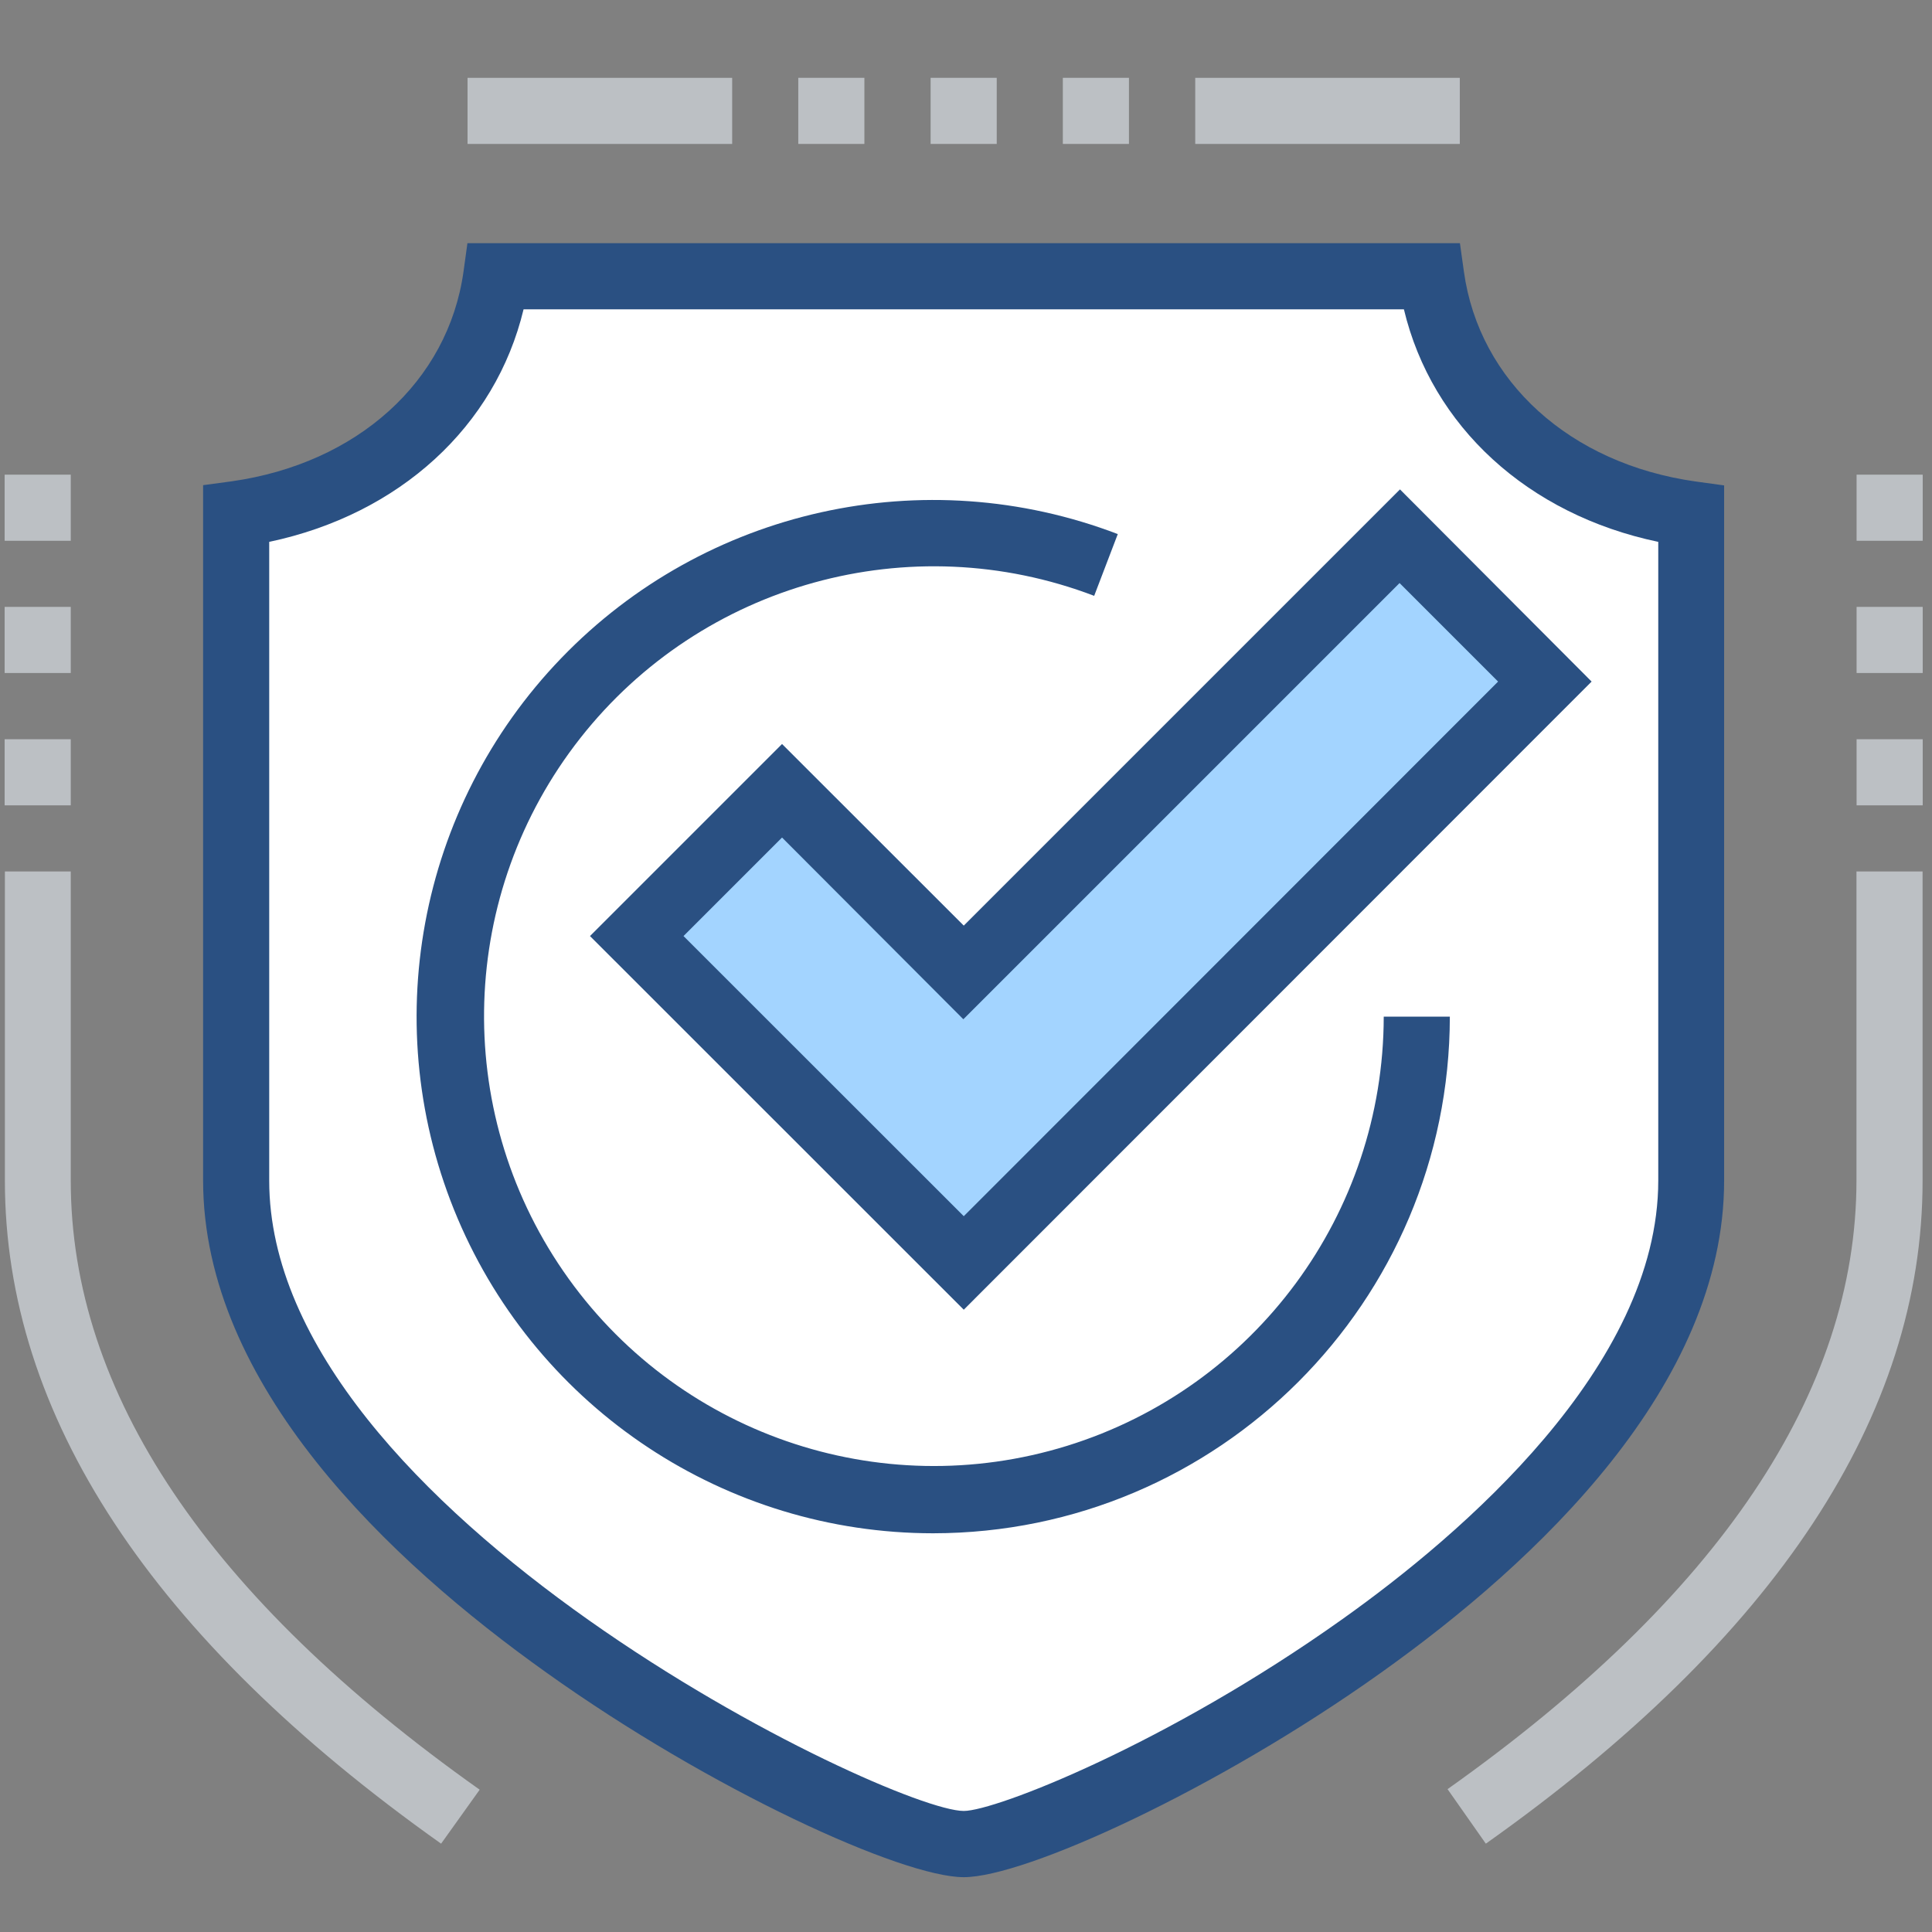
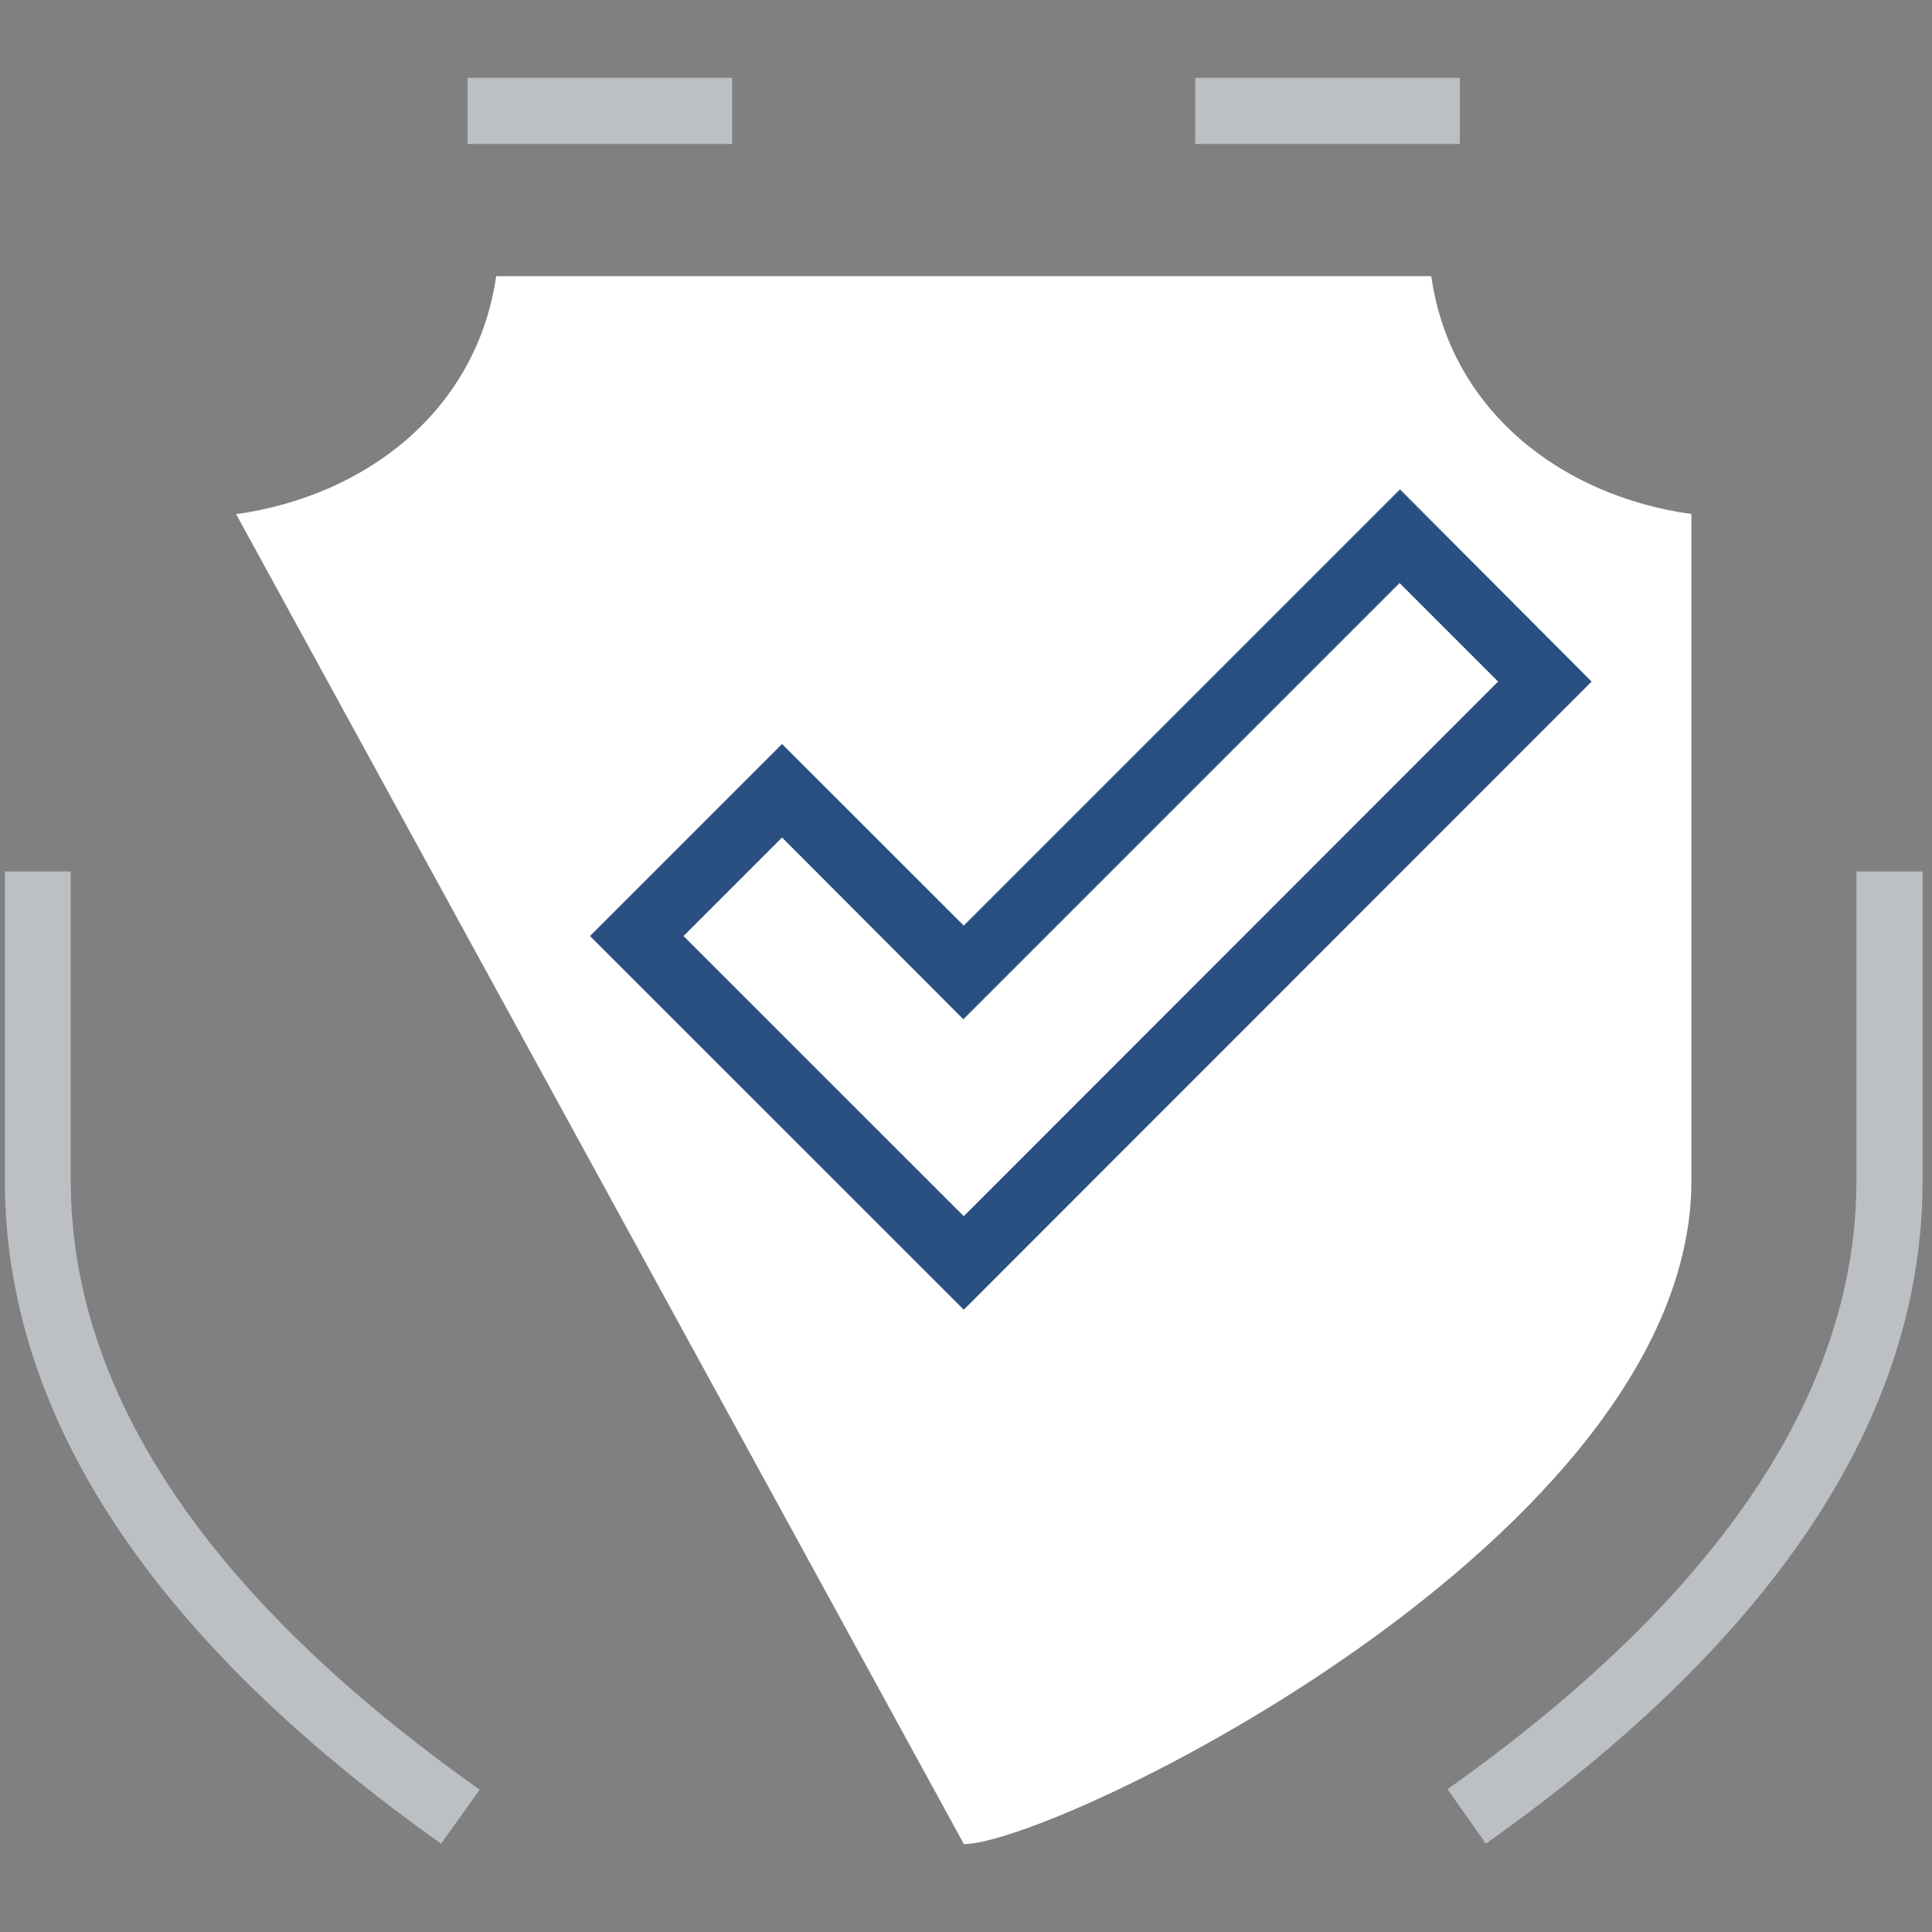
<svg xmlns="http://www.w3.org/2000/svg" width="32px" height="32px" viewBox="0 0 32 32" version="1.1">
  <rect x="0" y="0" width="32" height="32" fill="#808080" stroke="none" />
  <title>通过验证，安全通过，确认，打钩，安全防护</title>
  <g id="页面-1" stroke="none" stroke-width="1" fill="none" fill-rule="evenodd">
    <g id="产品中心-安全开发系列" transform="translate(-538, -5603)" fill-rule="nonzero">
      <g id="通过验证，安全通过，确认，打钩，安全防护" transform="translate(538, 5603)">
-         <rect id="矩形" fill="#000000" opacity="0" x="0" y="0" width="32" height="32" />
-         <path d="M15.963,4.574 L23.707,4.574 C24.012,6.764 25.823,8.209 28.015,8.514 L28.015,19.555 C28.015,25.461 17.475,30.544 15.965,30.544 C14.455,30.544 3.911,25.461 3.911,19.555 L3.911,8.516 C6.096,8.209 7.902,6.773 8.218,4.574 L15.963,4.574 Z" id="路径" fill="#FFFFFF" />
-         <path d="M15.963,31.092 C14.944,31.092 11.772,29.647 9.054,27.706 C6.457,25.859 3.364,22.946 3.364,19.55 L3.364,8.036 L3.838,7.972 C5.915,7.677 7.421,6.322 7.677,4.5 L7.742,4.028 L24.181,4.028 L24.247,4.5 C24.5,6.32 26.008,7.683 28.085,7.975 L28.557,8.04 L28.557,19.555 C28.557,22.942 25.464,25.863 22.867,27.71 C20.151,29.645 16.979,31.092 15.963,31.092 Z M4.459,8.966 L4.459,19.555 C4.459,25.05 14.741,29.995 15.963,29.995 C16.487,29.995 19.336,28.882 22.237,26.816 C24.19,25.428 27.466,22.637 27.466,19.553 L27.466,8.975 C25.306,8.523 23.716,7.062 23.253,5.123 L8.672,5.123 C8.207,7.062 6.618,8.519 4.459,8.975 L4.459,8.966 Z" id="形状" fill="#2A5082" />
+         <path d="M15.963,4.574 L23.707,4.574 C24.012,6.764 25.823,8.209 28.015,8.514 L28.015,19.555 C28.015,25.461 17.475,30.544 15.965,30.544 L3.911,8.516 C6.096,8.209 7.902,6.773 8.218,4.574 L15.963,4.574 Z" id="路径" fill="#FFFFFF" />
        <path d="M24.61,30.537 L23.976,29.634 C28.467,26.45 30.749,23.057 30.749,19.548 L30.749,14.434 L31.844,14.434 L31.844,19.557 C31.846,23.441 29.415,27.134 24.61,30.537 L24.61,30.537 Z M19.797,1.289 L24.179,1.289 L24.179,2.384 L19.797,2.384 L19.797,1.289 Z M7.744,1.289 L12.127,1.289 L12.127,2.384 L7.744,2.384 L7.744,1.289 Z M7.306,30.537 C2.508,27.134 0.081,23.441 0.081,19.557 L0.081,14.434 L1.172,14.434 L1.172,19.557 C1.172,23.066 3.448,26.459 7.945,29.643 L7.306,30.537 Z" id="形状" fill="#BCC0C4" />
-         <path d="M15.455,25.396 C12.023,25.395 8.923,23.343 7.581,20.184 C6.24,17.025 6.915,13.37 9.298,10.899 C11.68,8.428 15.308,7.62 18.514,8.846 L18.123,9.869 C15.076,8.707 11.627,9.662 9.611,12.226 C7.595,14.79 7.481,18.367 9.33,21.054 C11.179,23.741 14.56,24.913 17.676,23.947 C20.791,22.981 22.915,20.1 22.919,16.839 L24.014,16.839 C24.009,21.564 20.18,25.392 15.455,25.396 Z" id="路径" fill="#2A5082" />
-         <polygon id="路径" fill="#A3D4FF" points="23.181 8.884 15.96 16.105 12.953 13.098 10.546 15.504 15.96 20.919 25.588 11.291 23.181 8.884" />
        <path d="M15.963,21.693 L9.772,15.504 L12.953,12.323 L15.963,15.331 L23.188,8.106 L26.362,11.289 L15.963,21.693 Z M11.321,15.504 L15.963,20.144 L24.813,11.289 L23.181,9.657 L15.956,16.882 L12.953,13.872 L11.321,15.504 Z" id="形状" fill="#2A5082" />
-         <path d="M30.751,7.862 L31.846,7.862 L31.846,8.957 L30.751,8.957 L30.751,7.862 Z M30.751,10.052 L31.846,10.052 L31.846,11.147 L30.751,11.147 L30.751,10.052 Z M30.751,12.244 L31.846,12.244 L31.846,13.339 L30.751,13.339 L30.751,12.244 Z M0.077,7.862 L1.172,7.862 L1.172,8.957 L0.077,8.957 L0.077,7.862 Z M0.077,10.052 L1.172,10.052 L1.172,11.147 L0.077,11.147 L0.077,10.052 Z M0.077,12.244 L1.172,12.244 L1.172,13.339 L0.077,13.339 L0.077,12.244 Z M15.414,1.289 L16.509,1.289 L16.509,2.384 L15.414,2.384 L15.414,1.289 Z M13.222,1.289 L14.317,1.289 L14.317,2.384 L13.222,2.384 L13.222,1.289 Z M17.604,1.289 L18.699,1.289 L18.699,2.384 L17.604,2.384 L17.604,1.289 Z" id="形状" fill="#BCC0C4" />
      </g>
    </g>
  </g>
</svg>